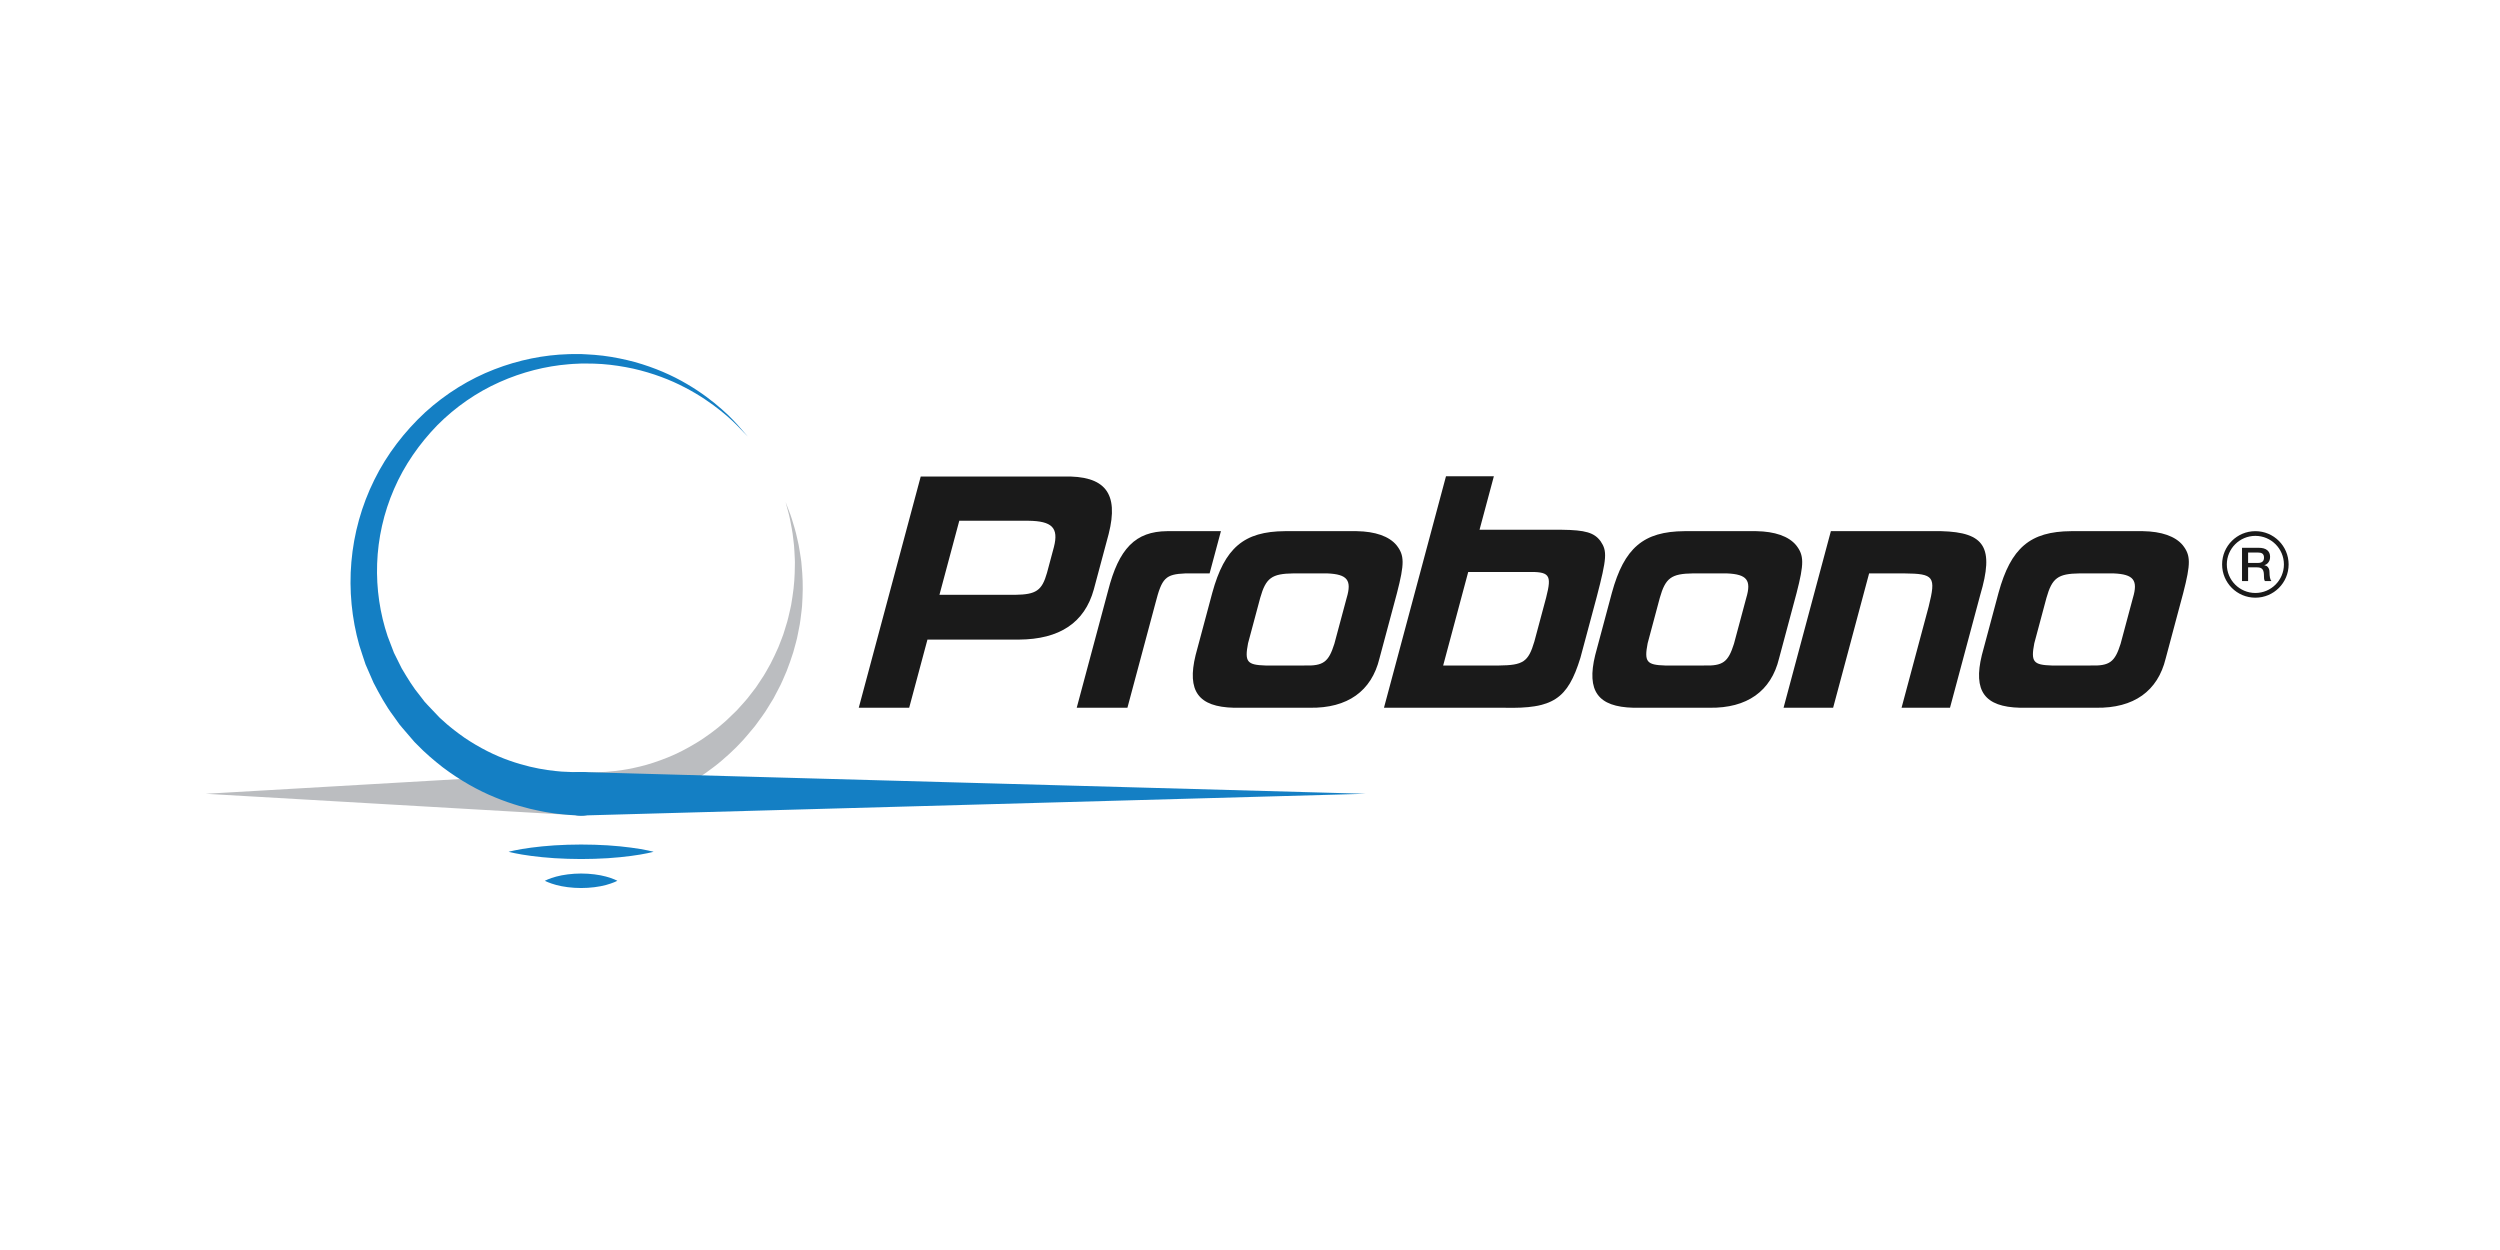
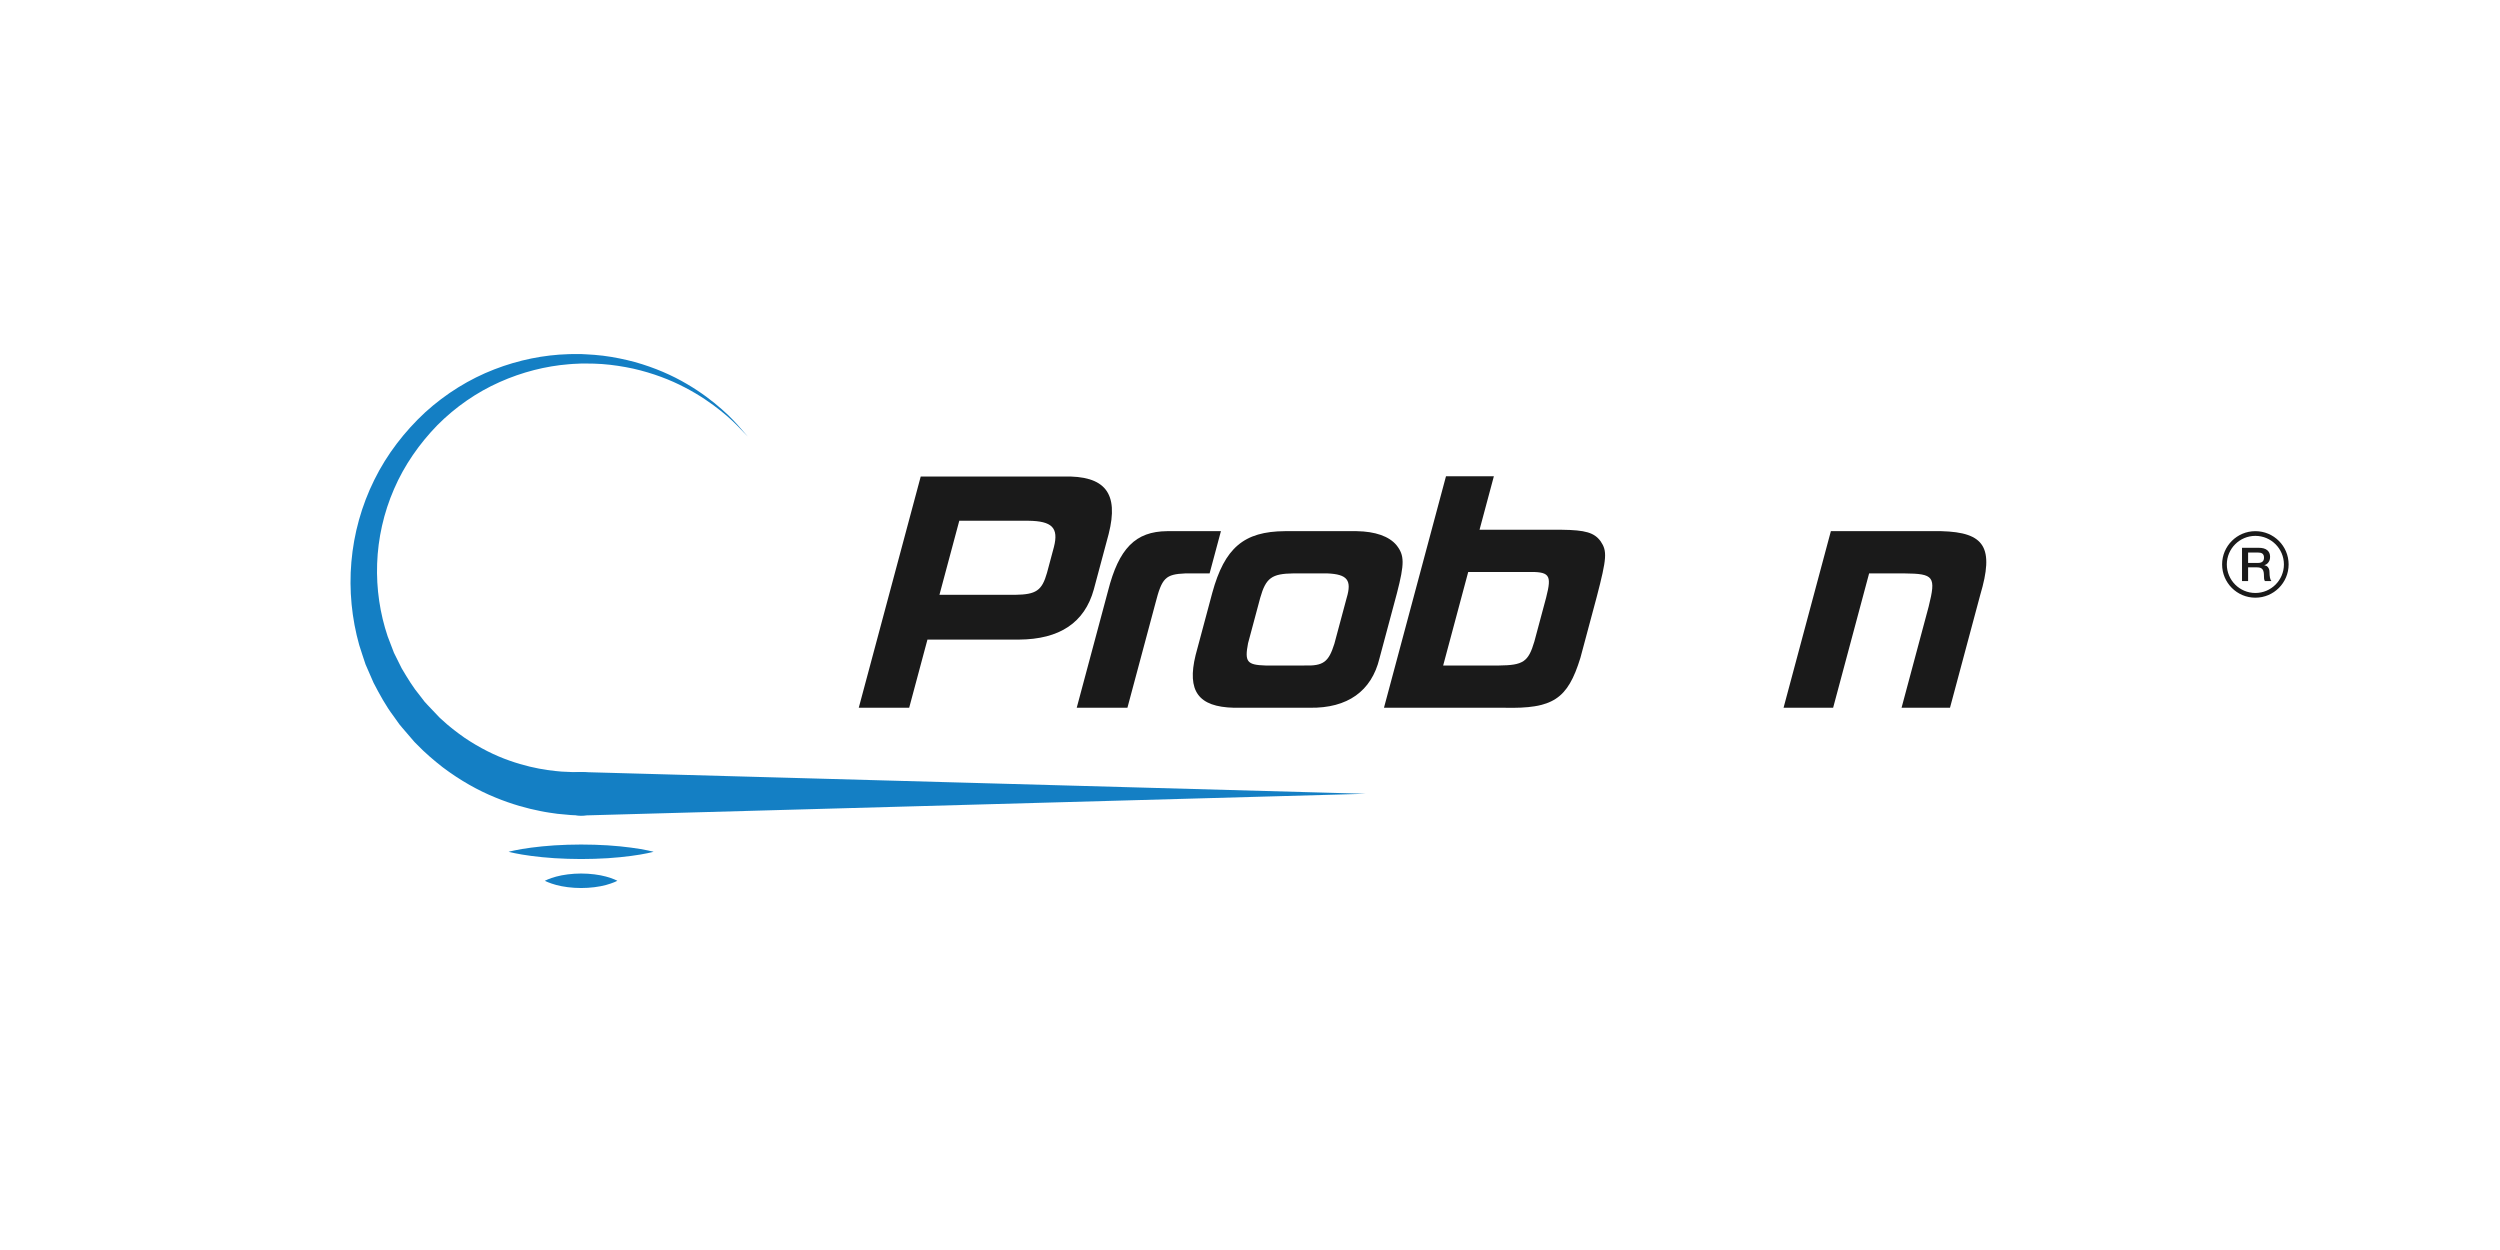
<svg xmlns="http://www.w3.org/2000/svg" width="100%" height="100%" viewBox="0 0 960 480" version="1.1" xml:space="preserve" style="fill-rule:evenodd;clip-rule:evenodd;stroke-linejoin:round;stroke-miterlimit:2;">
  <rect id="thumb-probono" x="0" y="-0" width="960" height="480" style="fill:none;" />
  <clipPath id="_clip1">
    <rect id="行政システムロゴデータ.afdesign" x="79" y="135.957" width="802" height="208.086" />
  </clipPath>
  <g clip-path="url(#_clip1)">
    <rect id="Probonoロゴ（横）" x="79" y="135.957" width="802" height="208.086" style="fill:none;" />
    <g>
      <path d="M389.836,228.409c8.033,-0.109 10.276,-1.621 12.21,-8.438l2.666,-9.95c1.862,-7.353 -0.687,-9.946 -9.852,-10.055l-26.494,0l-7.619,28.443l29.089,-0Zm18.441,-45.423c16.125,-0.434 21.433,6.38 17.451,22.062l-5.711,21.306c-3.527,12.76 -13.131,19.144 -28.733,19.249l-35.145,-0l-7.015,26.171l-19.36,-0l23.791,-88.788l54.722,-0Z" style="fill:#1a1a1a;fill-rule:nonzero;" />
      <path d="M464.489,220.188l-9.299,-0c-7.656,0.325 -9.008,1.729 -11.482,11.357l-10.779,40.229l-19.465,0l12.026,-44.881c4.16,-16.329 10.55,-22.818 22.688,-22.926l20.659,-0l-4.348,16.221Z" style="fill:#1a1a1a;fill-rule:nonzero;" />
      <path d="M517.12,229.599c2.041,-6.814 0.271,-9.086 -7.426,-9.411l-13.086,-0c-8.25,0.108 -10.526,1.729 -12.691,9.411l-4.663,17.411c-1.374,7.136 -0.394,8.326 6.687,8.543l14.924,-0c7.294,0.217 9.321,-1.299 11.529,-8.326l4.726,-17.628Zm3.841,-25.632c7.105,0.108 12.454,1.946 15.311,5.407c3.067,3.891 3.089,7.031 0.156,18.384l-6.719,25.089c-3.039,12.547 -12.269,19.144 -26.705,18.927l-29.197,0c-13.649,-0.325 -18.079,-6.38 -14.694,-20.221l6.401,-23.9c4.745,-17.306 12.156,-23.578 27.869,-23.686l27.578,-0Z" style="fill:#1a1a1a;fill-rule:nonzero;" />
      <path d="M575.694,255.552c9.223,-0.105 11.191,-1.404 13.495,-9.191l4.522,-16.872c2.295,-8.977 1.396,-10.058 -7.747,-9.841l-22.172,-0l-9.618,35.904l21.52,-0Zm-2.046,-72.676l-5.508,20.551l31.581,0c9.056,0.105 12.47,1.081 14.926,4.434c2.554,3.784 2.397,6.38 -1.493,21.303l-6.286,23.469c-4.908,15.896 -10.543,19.574 -29.249,19.144l-46.176,0l23.819,-88.901l18.386,0Z" style="fill:#1a1a1a;fill-rule:nonzero;" />
-       <path d="M670.564,229.599c2.042,-6.814 0.271,-9.086 -7.426,-9.411l-13.086,-0c-8.25,0.108 -10.526,1.729 -12.691,9.411l-4.662,17.411c-1.375,7.136 -0.395,8.326 6.687,8.543l14.923,-0c7.294,0.217 9.321,-1.299 11.53,-8.326l4.725,-17.628Zm3.841,-25.632c7.105,0.108 12.455,1.946 15.311,5.407c3.068,3.891 3.089,7.031 0.157,18.384l-6.72,25.089c-3.039,12.547 -12.268,19.144 -26.704,18.927l-29.197,0c-13.65,-0.325 -18.08,-6.38 -14.694,-20.221l6.4,-23.9c4.745,-17.306 12.156,-23.578 27.869,-23.686l27.578,-0Z" style="fill:#1a1a1a;fill-rule:nonzero;" />
      <path d="M745.449,203.967c16.751,0.434 20.379,6.271 14.943,24.55l-11.592,43.257l-18.6,0l10.402,-38.826c2.885,-11.57 2.09,-12.652 -9.342,-12.76l-13.521,-0l-13.818,51.586l-19.036,0l18.171,-67.807l42.393,-0Z" style="fill:#1a1a1a;fill-rule:nonzero;" />
-       <path d="M819.034,229.599c2.044,-6.814 0.271,-9.086 -7.424,-9.411l-13.086,-0c-8.25,0.108 -10.526,1.729 -12.691,9.411l-4.662,17.411c-1.375,7.136 -0.395,8.326 6.686,8.543l14.924,-0c7.294,0.217 9.319,-1.299 11.529,-8.326l4.724,-17.628Zm3.841,-25.632c7.107,0.108 12.457,1.946 15.313,5.407c3.067,3.891 3.089,7.031 0.156,18.384l-6.721,25.089c-3.037,12.547 -12.266,19.144 -26.702,18.927l-29.198,0c-13.649,-0.325 -18.079,-6.38 -14.696,-20.221l6.403,-23.9c4.745,-17.306 12.156,-23.578 27.867,-23.686l27.578,-0Z" style="fill:#1a1a1a;fill-rule:nonzero;" />
      <path d="M866.061,203.967c-7.051,-0 -12.771,5.718 -12.771,12.77c-0,7.057 5.72,12.775 12.771,12.775c7.053,0 12.771,-5.718 12.771,-12.775c0,-7.052 -5.718,-12.77 -12.771,-12.77Zm0,1.808c6.048,-0 10.964,4.919 10.964,10.962c-0,6.048 -4.916,10.967 -10.964,10.967c-6.047,-0 -10.961,-4.919 -10.961,-10.967c-0,-6.043 4.914,-10.962 10.961,-10.962Z" style="fill:#1a1a1a;fill-rule:nonzero;" />
      <path d="M863.271,216.167l3.831,-0c0.745,-0 1.313,-0.17 1.699,-0.511c0.388,-0.339 0.579,-0.849 0.579,-1.526c-0,-0.409 -0.061,-0.738 -0.189,-0.994c-0.121,-0.257 -0.295,-0.456 -0.509,-0.6c-0.219,-0.142 -0.471,-0.239 -0.748,-0.287c-0.282,-0.047 -0.572,-0.072 -0.869,-0.072l-3.794,0l0,3.99Zm-2.336,-5.816l6.372,-0c1.47,-0 2.569,0.307 3.306,0.915c0.735,0.607 1.101,1.454 1.101,2.539c0,0.608 -0.091,1.114 -0.279,1.512c-0.185,0.398 -0.406,0.723 -0.651,0.965c-0.251,0.247 -0.496,0.42 -0.741,0.529c-0.238,0.108 -0.421,0.18 -0.533,0.213l-0,0.036c0.203,0.025 0.414,0.083 0.648,0.181c0.227,0.094 0.444,0.246 0.644,0.455c0.195,0.21 0.362,0.478 0.492,0.815c0.134,0.335 0.195,0.752 0.195,1.251c-0,0.752 0.06,1.436 0.177,2.047c0.12,0.614 0.304,1.052 0.553,1.317l-2.501,-0c-0.174,-0.275 -0.275,-0.579 -0.31,-0.912c-0.03,-0.336 -0.046,-0.658 -0.046,-0.966c0,-0.586 -0.037,-1.088 -0.112,-1.512c-0.076,-0.426 -0.211,-0.773 -0.412,-1.055c-0.2,-0.283 -0.471,-0.489 -0.811,-0.619c-0.347,-0.13 -0.78,-0.196 -1.316,-0.196l-3.44,0l0,5.26l-2.336,-0l-0,-12.775Z" style="fill:#1a1a1a;fill-rule:nonzero;" />
-       <path d="M301.642,192.716c-0,0 0.223,0.586 0.641,1.686c0.393,1.11 1.104,2.683 1.756,4.784c0.622,2.109 1.5,4.67 2.107,7.694c0.355,1.501 0.728,3.107 0.949,4.824c0.243,1.718 0.627,3.519 0.726,5.426c0.38,3.801 0.566,7.964 0.336,12.365c-0.056,1.104 -0.119,2.221 -0.179,3.353c-0.083,1.132 -0.265,2.264 -0.395,3.421c-0.158,1.151 -0.254,2.329 -0.473,3.494c-0.231,1.169 -0.463,2.347 -0.695,3.538c-0.39,2.405 -1.197,4.742 -1.808,7.179c-0.772,2.38 -1.58,4.799 -2.527,7.186c-1.043,2.344 -1.966,4.789 -3.241,7.068l-1.827,3.482l-2.066,3.36c-1.316,2.294 -2.976,4.344 -4.492,6.504c-0.752,1.088 -1.663,2.036 -2.488,3.059c-0.886,1.031 -1.599,1.954 -2.626,3.064c-0.85,0.896 -1.697,1.786 -2.539,2.676c-0.962,0.919 -1.917,1.831 -2.868,2.738c-1.954,1.757 -3.845,3.418 -5.863,4.93c-3.982,3.06 -8.08,5.751 -12.188,7.916c-4.106,2.167 -8.131,3.998 -11.979,5.353c-3.841,1.379 -7.458,2.416 -10.71,3.14c-3.248,0.748 -6.129,1.212 -8.513,1.519c-2.384,0.318 -4.268,0.481 -5.555,0.55c-1.292,0.09 -1.979,0.137 -1.979,0.137c-4.611,0.325 -8.611,-3.15 -8.933,-7.761c-0.326,-4.612 3.15,-8.612 7.761,-8.934c0.286,-0.022 0.568,-0.025 0.847,-0.018l0.325,0.011c0,0 0.564,0.018 1.624,0.054c1.059,0.058 2.615,0.087 4.6,0.029c1.986,-0.047 4.405,-0.178 7.166,-0.513c2.763,-0.315 5.866,-0.862 9.211,-1.683c3.357,-0.795 6.912,-1.988 10.608,-3.464c3.7,-1.472 7.454,-3.418 11.187,-5.704c1.877,-1.113 3.729,-2.434 5.519,-3.729c0.879,-0.672 1.762,-1.352 2.648,-2.033c0.929,-0.795 1.866,-1.594 2.803,-2.397c0.719,-0.63 1.642,-1.57 2.462,-2.344c0.821,-0.831 1.741,-1.591 2.503,-2.492c1.541,-1.783 3.248,-3.469 4.633,-5.407l2.189,-2.836l1.974,-2.98c1.389,-1.949 2.445,-4.083 3.635,-6.137c1.095,-2.094 2.073,-4.243 3.02,-6.374c0.789,-2.187 1.786,-4.296 2.376,-6.495c0.338,-1.092 0.665,-2.173 0.994,-3.244c0.326,-1.075 0.525,-2.166 0.789,-3.238c0.235,-1.073 0.525,-2.13 0.714,-3.19c0.169,-1.066 0.336,-2.118 0.502,-3.157c0.655,-4.163 0.898,-8.166 0.915,-11.87c0.093,-1.856 -0.097,-3.624 -0.156,-5.32c-0.043,-1.696 -0.243,-3.292 -0.433,-4.796c-0.287,-3.028 -0.88,-5.592 -1.277,-7.744c-0.427,-2.148 -0.973,-3.797 -1.244,-4.937c-0.304,-1.135 -0.466,-1.743 -0.466,-1.743" style="fill:#bbbdc0;fill-rule:nonzero;" />
-       <path d="M79,304.813l144.143,-8.352c4.615,-0.267 8.568,3.256 8.835,7.867c0.269,4.615 -3.255,8.568 -7.866,8.836c-0.325,0.018 -0.651,0.018 -0.969,0l-144.143,-8.351Z" style="fill:#bbbdc0;fill-rule:nonzero;" />
      <path d="M223.144,296.46l301.28,8.352l-301.28,8.351c-4.612,0.13 -8.456,-3.509 -8.583,-8.119c-0.13,-4.612 3.509,-8.457 8.119,-8.584c0.145,-0.003 0.319,-0.003 0.464,0" style="fill:#147fc4;fill-rule:nonzero;" />
      <path d="M222.945,313.162c-0,0 -1.309,-0.065 -3.761,-0.185c-1.327,-0.101 -3.132,-0.26 -5.115,-0.474c-1.934,-0.278 -4.162,-0.553 -6.622,-1.07c-4.922,-0.969 -10.835,-2.554 -17.277,-5.219c-6.452,-2.622 -13.375,-6.456 -20.182,-11.592c-3.352,-2.626 -6.749,-5.487 -9.917,-8.789l-0.607,-0.607l-0.384,-0.398l-0.391,-0.456l-1.048,-1.219c-0.702,-0.817 -1.411,-1.638 -2.123,-2.47c-0.713,-0.846 -1.429,-1.627 -2.152,-2.542c-0.72,-1.013 -1.447,-2.03 -2.174,-3.057c-3.078,-4.072 -5.4,-8.413 -7.75,-12.908c-1.013,-2.322 -2.037,-4.673 -3.068,-7.041c-0.842,-2.446 -1.62,-4.934 -2.43,-7.43c-2.843,-10.101 -3.96,-21.006 -3.017,-31.889c0.926,-10.875 3.918,-21.708 8.815,-31.56c4.861,-9.884 11.697,-18.655 19.552,-25.946c7.938,-7.213 17.053,-12.818 26.511,-16.468c9.451,-3.671 19.158,-5.566 28.366,-5.841c1.15,-0.079 2.297,-0.025 3.429,-0.04l1.736,0.007l1.642,0.084c2.16,0.065 4.409,0.311 6.565,0.535c4.285,0.535 8.368,1.396 12.221,2.427c7.692,2.156 14.409,5.129 19.957,8.405c5.573,3.249 10.018,6.702 13.462,9.751c3.468,3.024 5.881,5.744 7.472,7.607c1.613,1.851 2.474,2.834 2.474,2.834c-0,0 -0.908,-0.94 -2.615,-2.708c-1.686,-1.787 -4.203,-4.351 -7.798,-7.183c-3.559,-2.85 -8.116,-6.037 -13.737,-8.948c-5.599,-2.944 -12.3,-5.512 -19.848,-7.226c-3.78,-0.81 -7.762,-1.447 -11.907,-1.755c-2.065,-0.104 -4.108,-0.242 -6.329,-0.199l-1.646,0l-1.584,0.077c-1.081,0.068 -2.177,0.065 -3.269,0.199c-8.767,0.701 -17.864,2.969 -26.548,6.85c-8.694,3.858 -16.887,9.501 -23.874,16.514c-6.904,7.096 -12.72,15.411 -16.663,24.554c-3.978,9.114 -6.155,18.948 -6.492,28.641c-0.354,9.701 1.122,19.238 4.033,27.907c0.818,2.134 1.627,4.25 2.427,6.344c0.998,2.004 1.985,3.989 2.962,5.954c2.224,3.761 4.481,7.497 7.006,10.488c0.604,0.789 1.204,1.573 1.801,2.351c0.684,0.792 1.5,1.599 2.235,2.391c0.756,0.792 1.501,1.577 2.243,2.358l1.11,1.168l0.412,0.434c0.072,0.08 -0.398,-0.423 -0.166,-0.18l0.614,0.549c2.836,2.684 5.845,4.951 8.779,7.031c5.96,4.033 11.895,6.951 17.375,8.857c5.472,1.943 10.427,3.006 14.528,3.603c2.047,0.329 3.896,0.455 5.494,0.611c1.537,0.069 2.846,0.127 3.906,0.173c2.455,-0.003 3.765,-0.003 3.765,-0.003c4.615,-0.004 8.359,3.733 8.362,8.344c0.007,4.615 -3.729,8.359 -8.343,8.366c-0.131,-0 -0.29,-0.004 -0.417,-0.011" style="fill:#147fc4;fill-rule:nonzero;" />
      <path d="M195.306,327.084c-0,-0 0.871,-0.243 2.39,-0.55c1.523,-0.311 3.7,-0.713 6.307,-1.042c2.612,-0.365 5.657,-0.639 8.919,-0.871c3.263,-0.202 6.742,-0.311 10.221,-0.319c3.48,0.004 6.963,0.109 10.226,0.312c3.262,0.231 6.303,0.502 8.914,0.871c2.612,0.326 4.786,0.735 6.308,1.046c1.523,0.31 2.391,0.553 2.391,0.553c-0,-0 -0.868,0.243 -2.391,0.553c-1.522,0.311 -3.696,0.72 -6.308,1.045c-2.611,0.369 -5.652,0.641 -8.914,0.872c-3.263,0.203 -6.746,0.307 -10.226,0.315c-3.479,-0.011 -6.958,-0.12 -10.221,-0.322c-3.262,-0.232 -6.307,-0.506 -8.919,-0.872c-2.607,-0.329 -4.784,-0.73 -6.307,-1.041c-1.519,-0.307 -2.39,-0.55 -2.39,-0.55" style="fill:#147fc4;fill-rule:nonzero;" />
      <path d="M209.223,338.219c0,0 0.435,-0.242 1.198,-0.55c0.76,-0.318 1.848,-0.698 3.154,-1.056c2.607,-0.709 6.086,-1.175 9.57,-1.179c3.479,-0 6.959,0.46 9.57,1.172c1.302,0.358 2.39,0.742 3.15,1.06c0.763,0.311 1.197,0.553 1.197,0.553c-0,0 -0.434,0.243 -1.197,0.553c-0.76,0.319 -1.848,0.702 -3.15,1.06c-2.611,0.713 -6.091,1.172 -9.57,1.168c-3.484,0 -6.963,-0.466 -9.57,-1.175c-1.306,-0.358 -2.394,-0.738 -3.154,-1.056c-0.763,-0.307 -1.198,-0.55 -1.198,-0.55" style="fill:#147fc4;fill-rule:nonzero;" />
    </g>
  </g>
</svg>